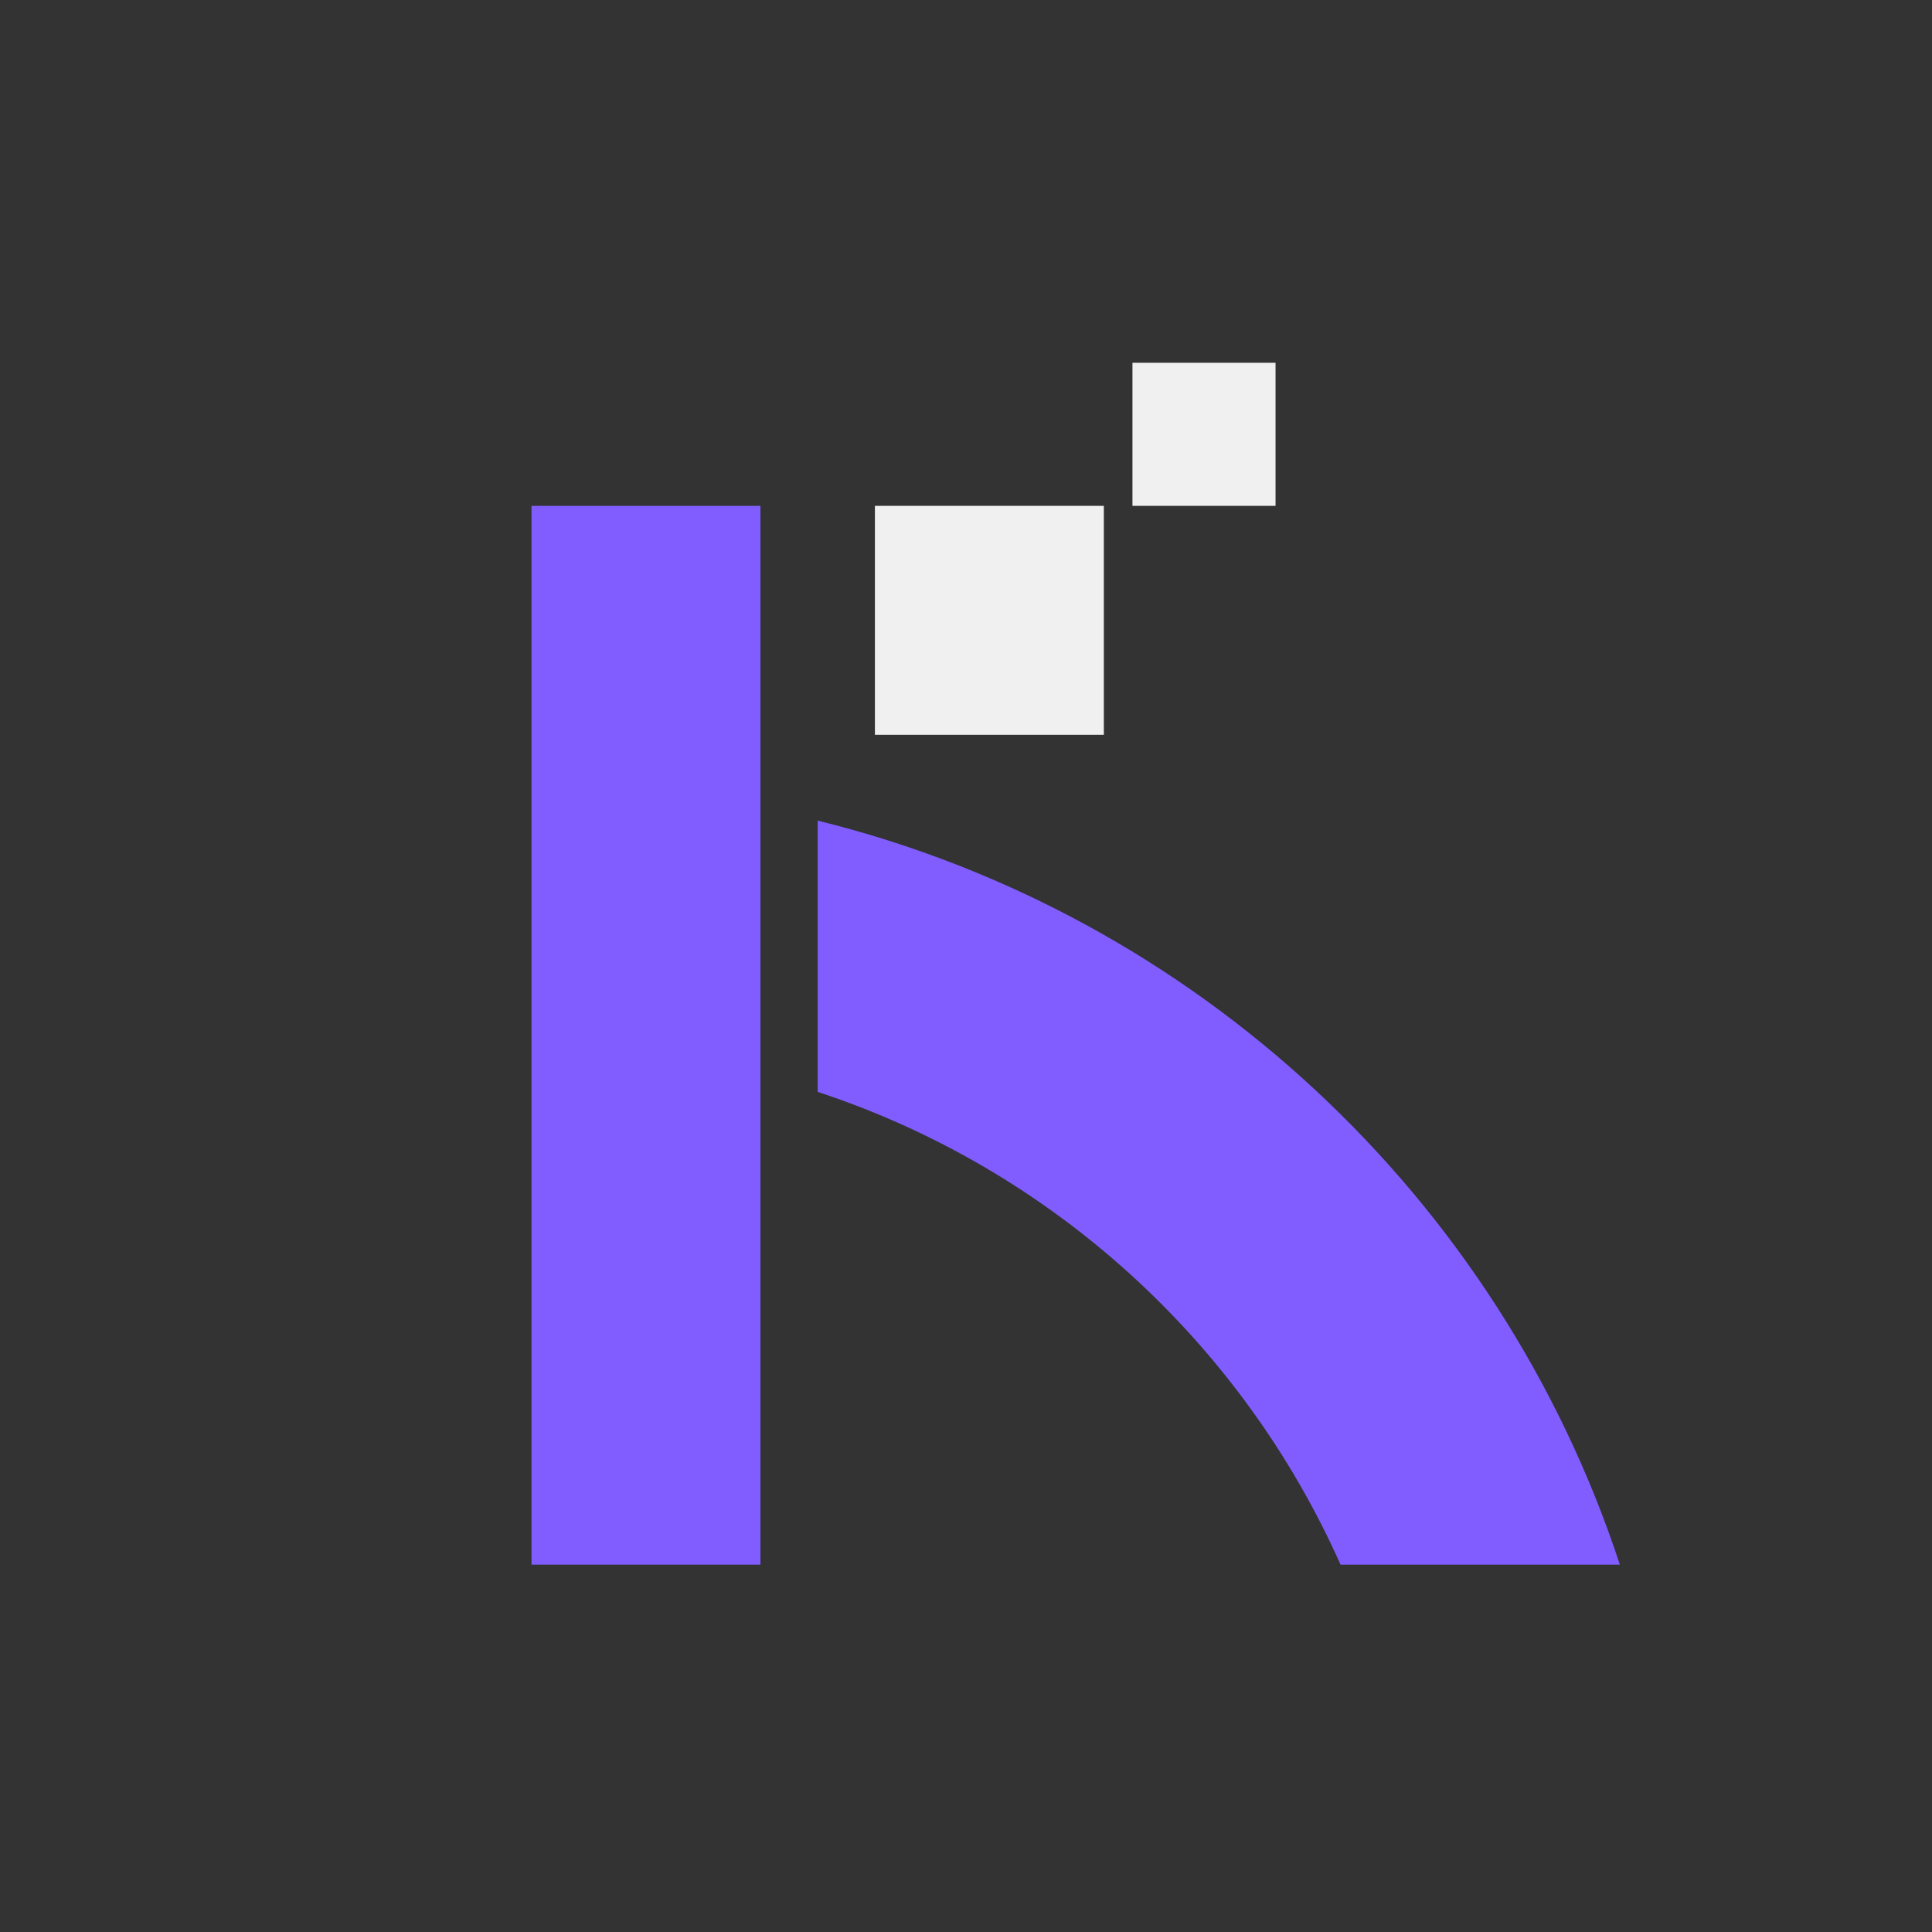
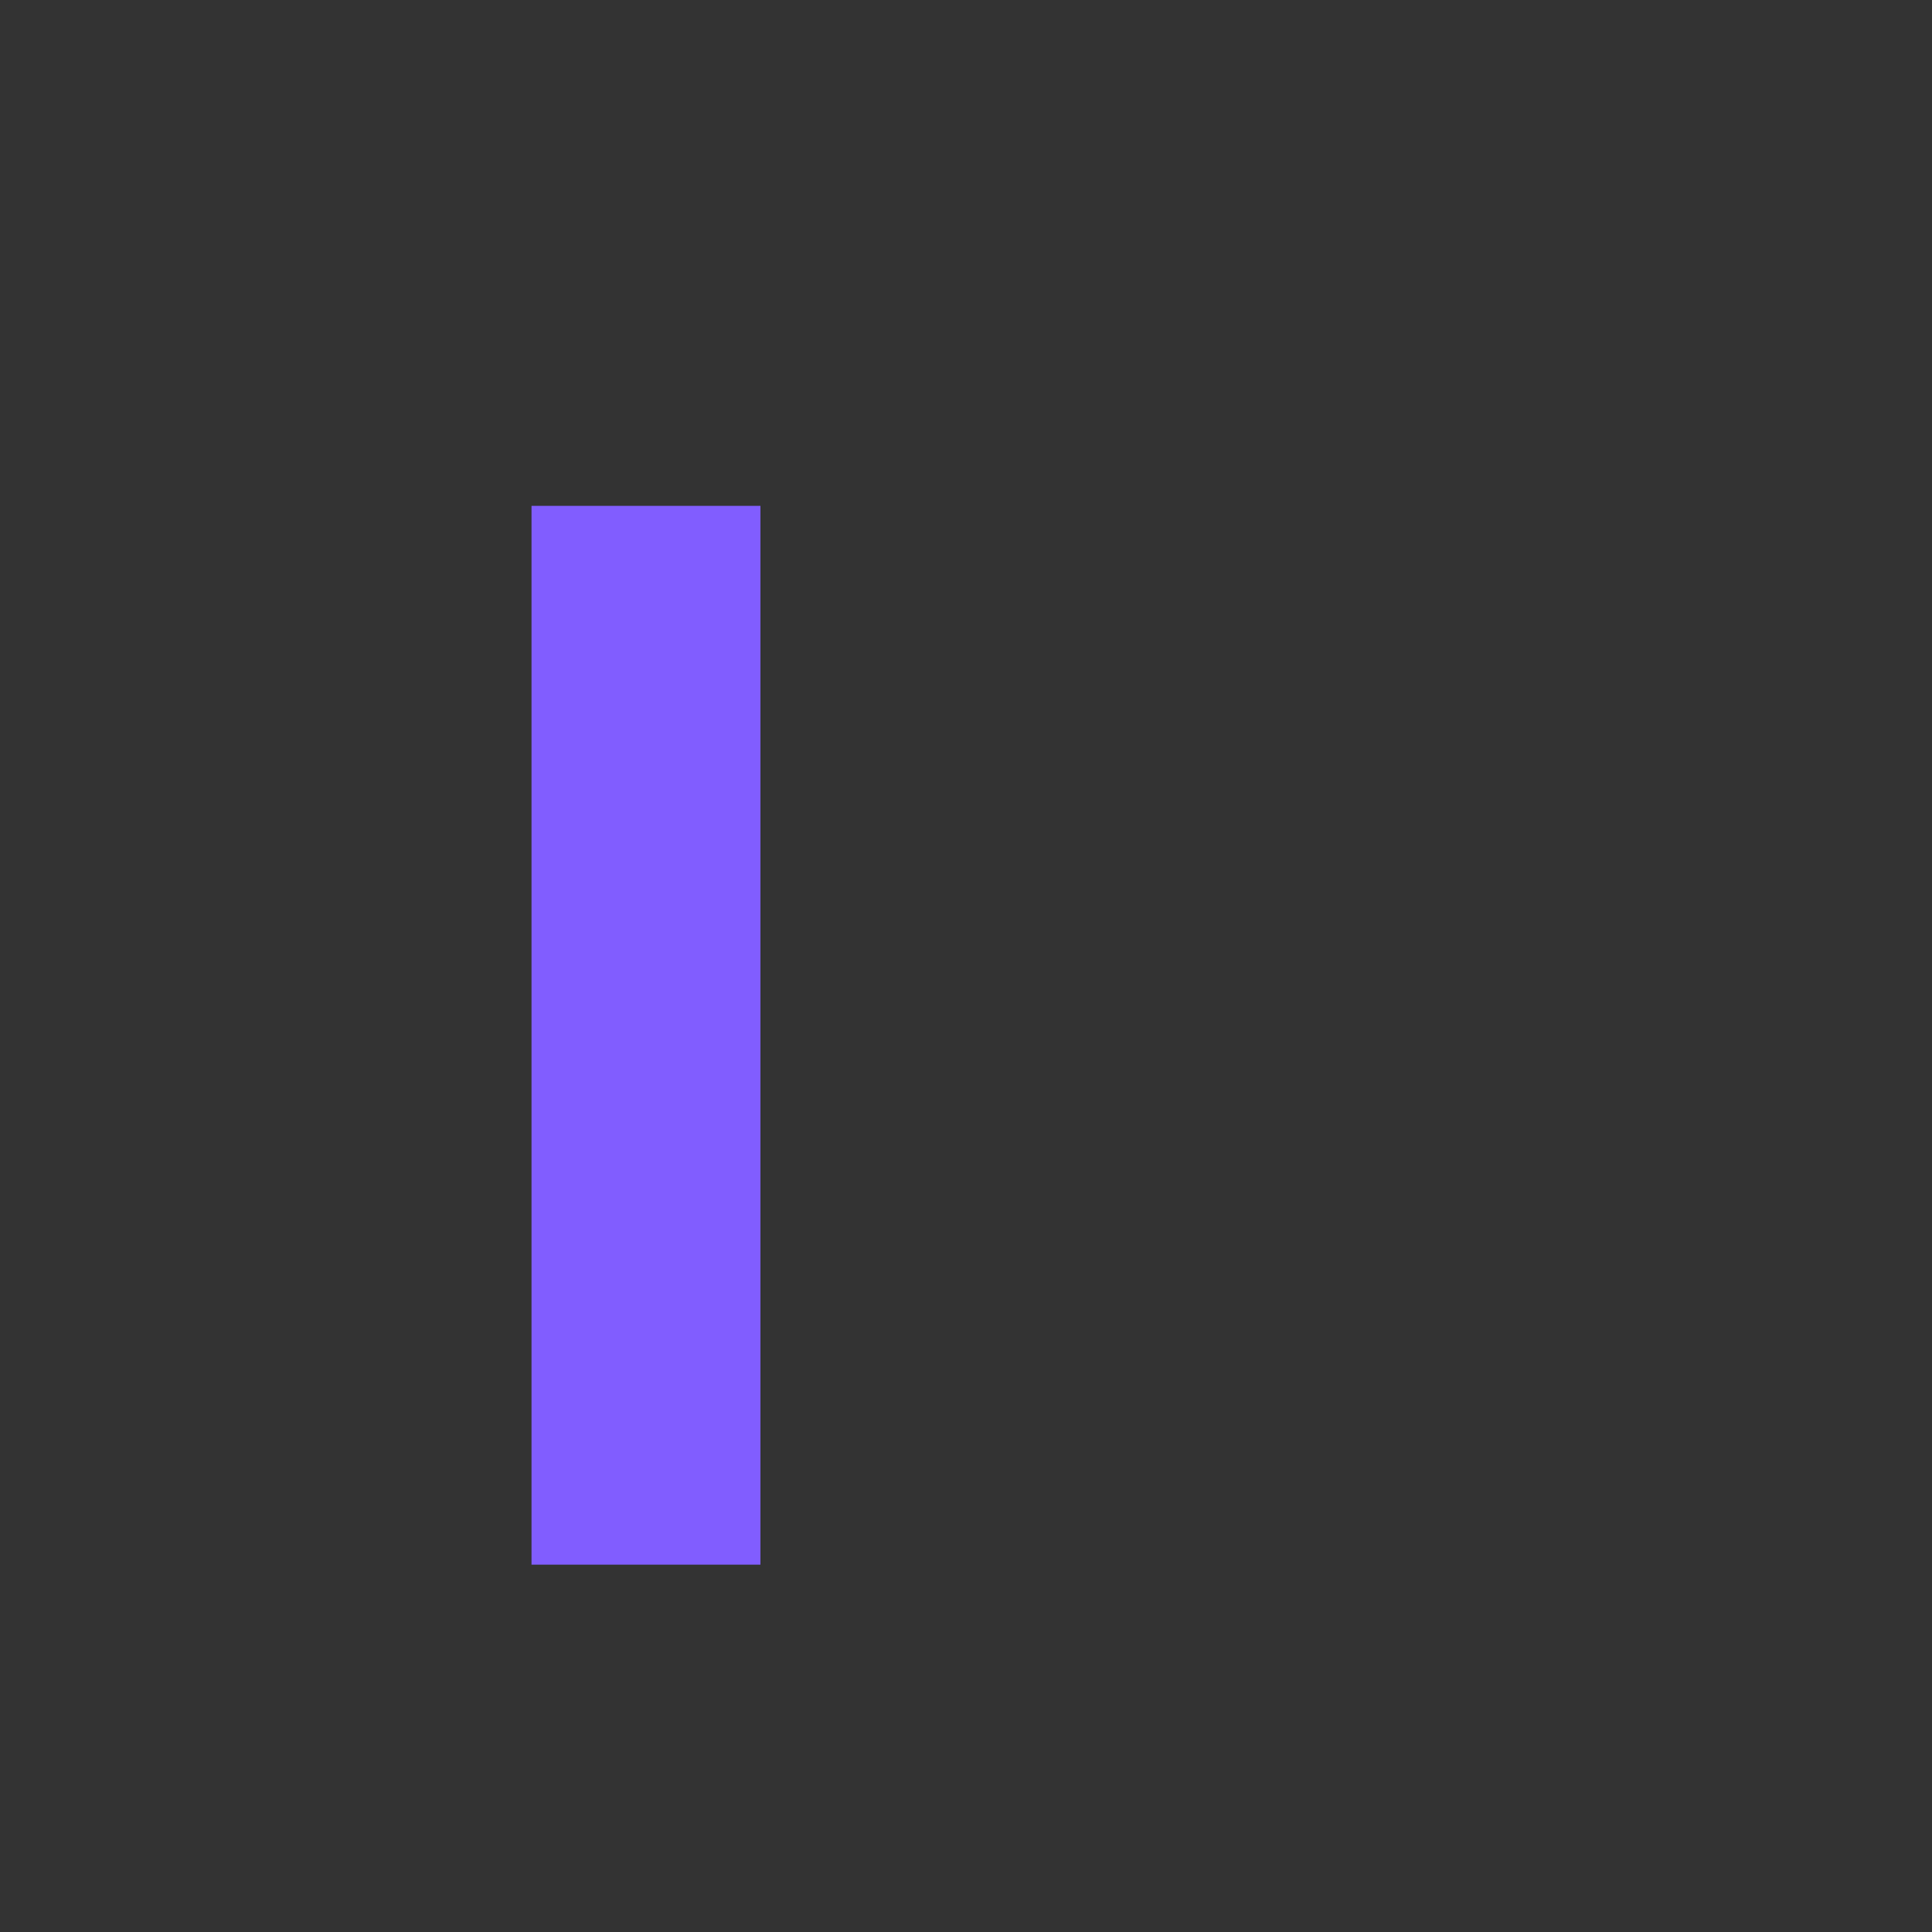
<svg xmlns="http://www.w3.org/2000/svg" width="229" height="229" viewBox="0 0 229 229" fill="none">
  <rect x="0" y="0" width="229" height="229" fill="#333333" stroke="none" />
  <rect x="63" y="59.959" width="27.135" height="125.499" fill="#815DFF" />
-   <rect x="103.703" y="59.959" width="27.135" height="27.135" fill="#F0F0F0" />
-   <rect x="134.23" y="43" width="16.959" height="16.959" fill="#F0F0F0" />
-   <path fill-rule="evenodd" clip-rule="evenodd" d="M192.003 185.457C177.706 141.985 141.761 108.337 96.922 97.268V129.423C124.625 138.532 147.141 159.07 158.894 185.457H192.003Z" fill="#815DFF" />
</svg>